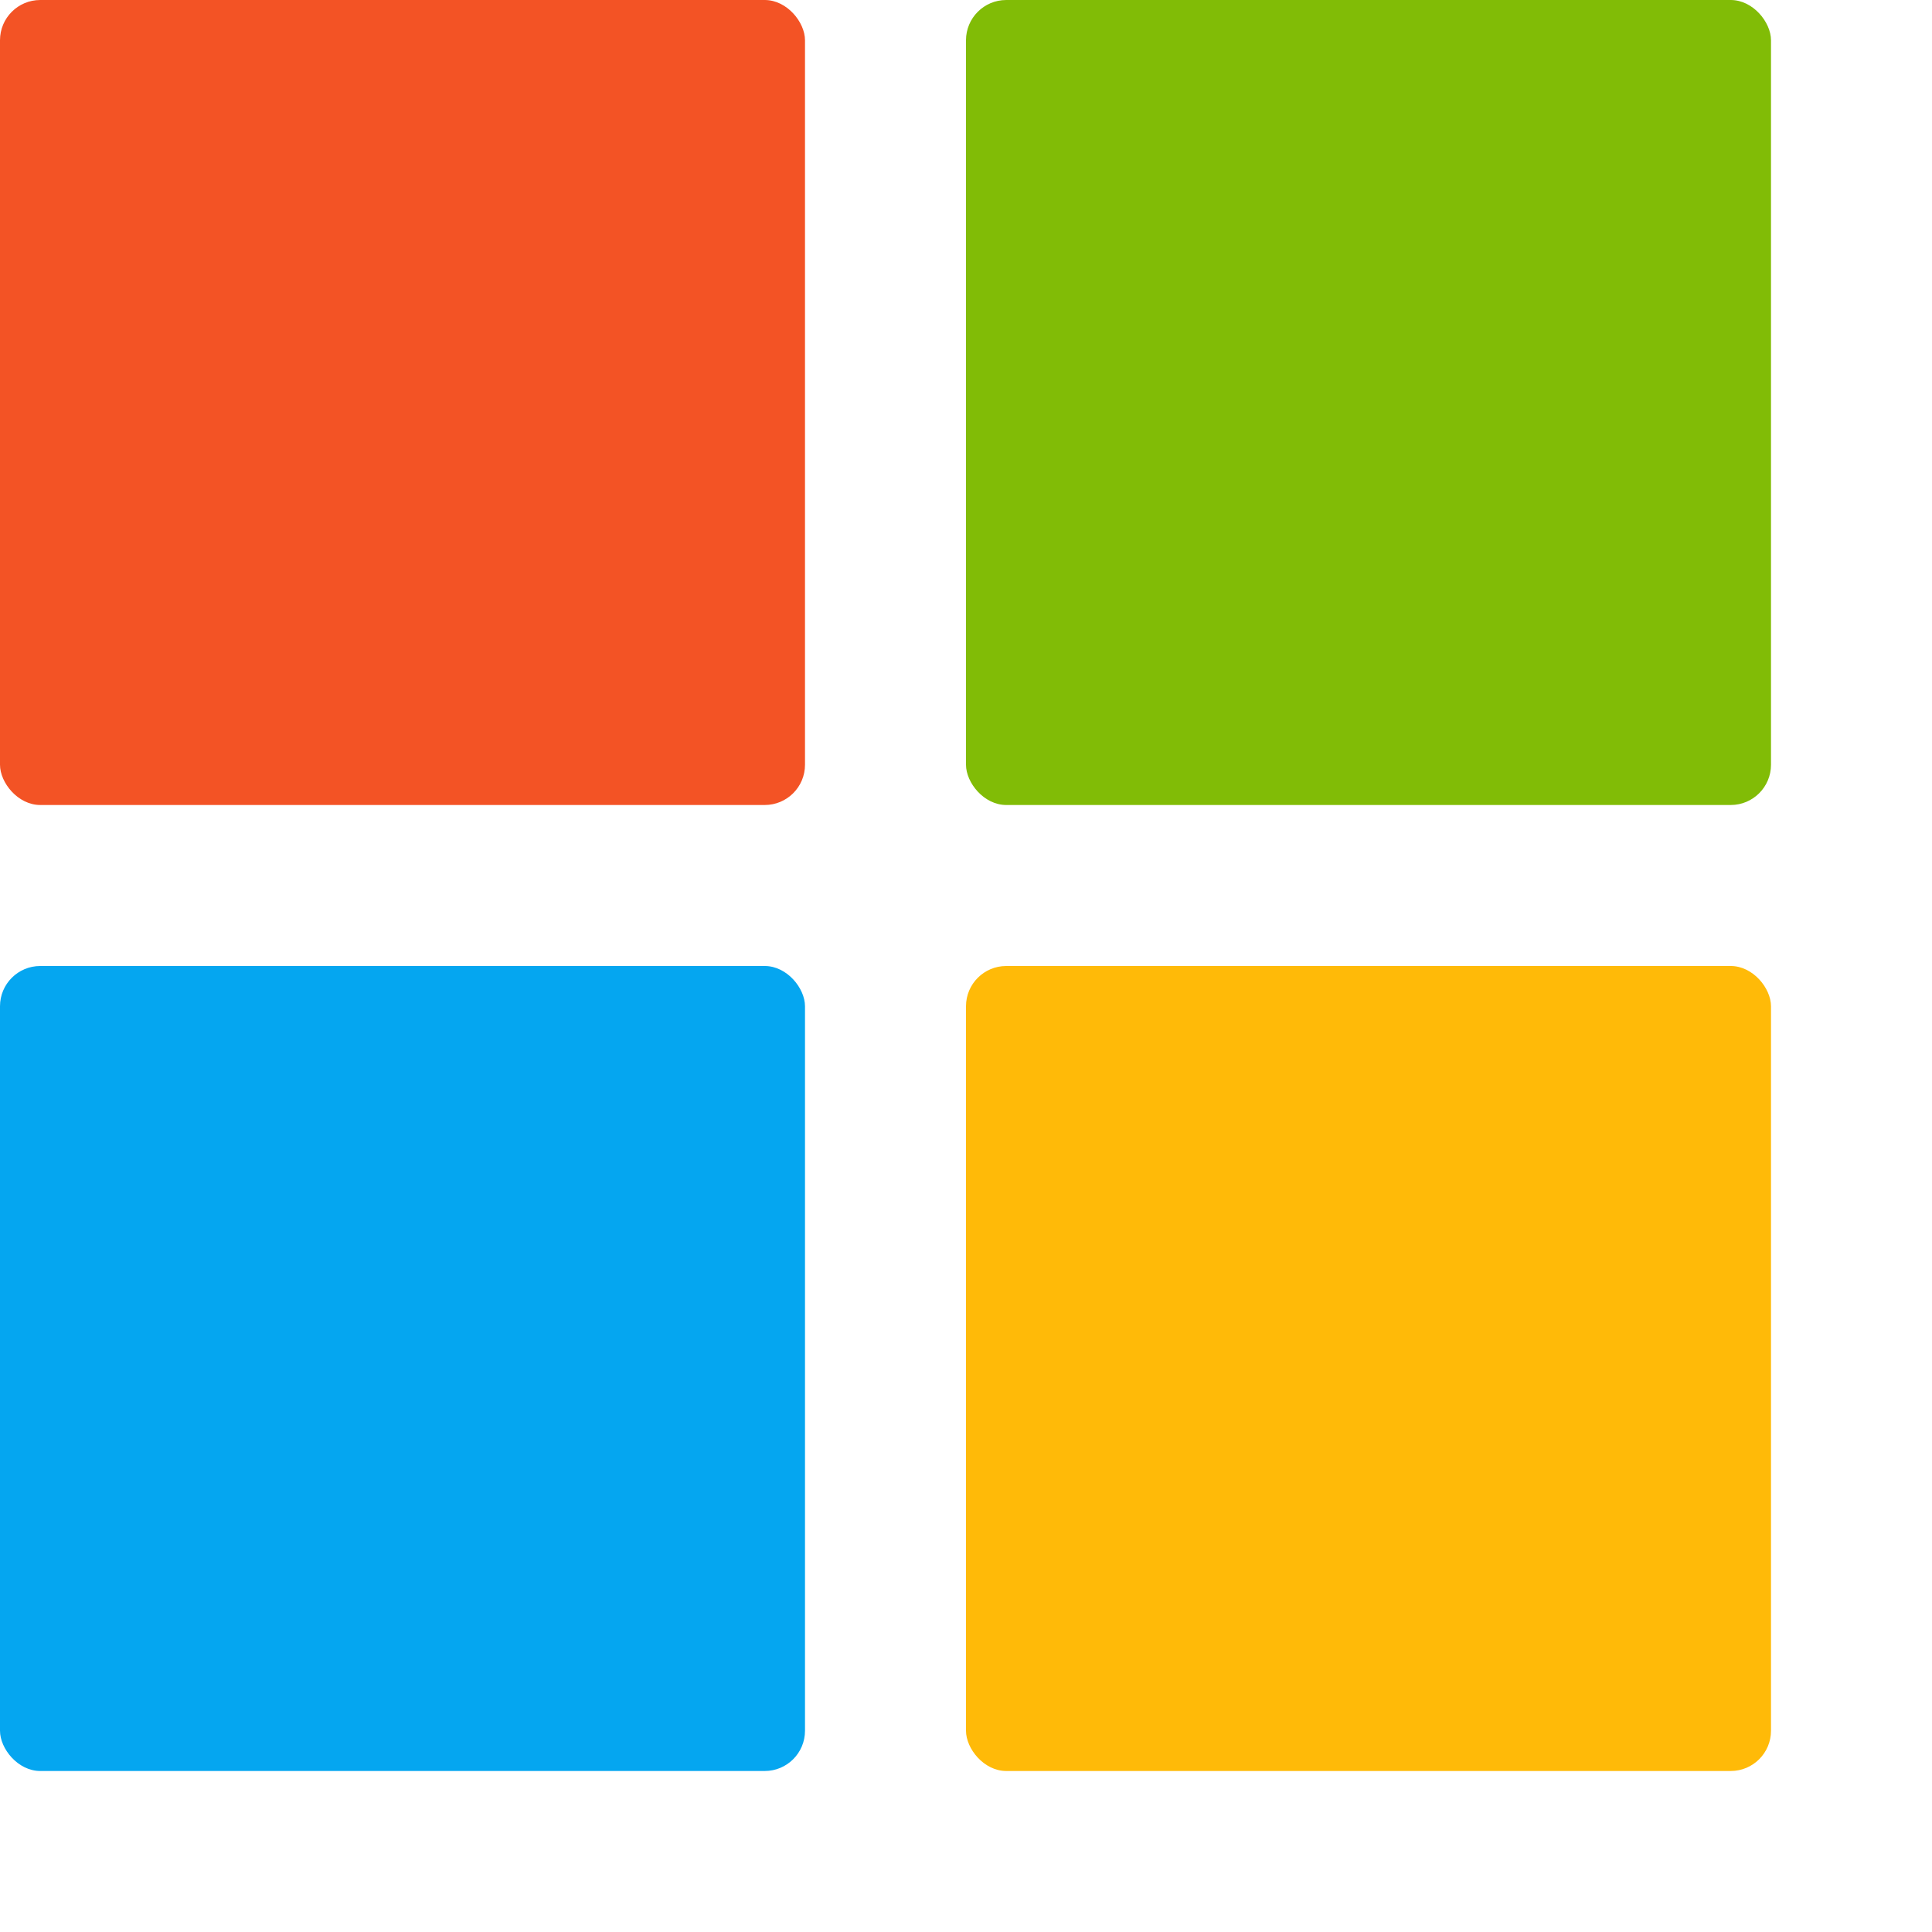
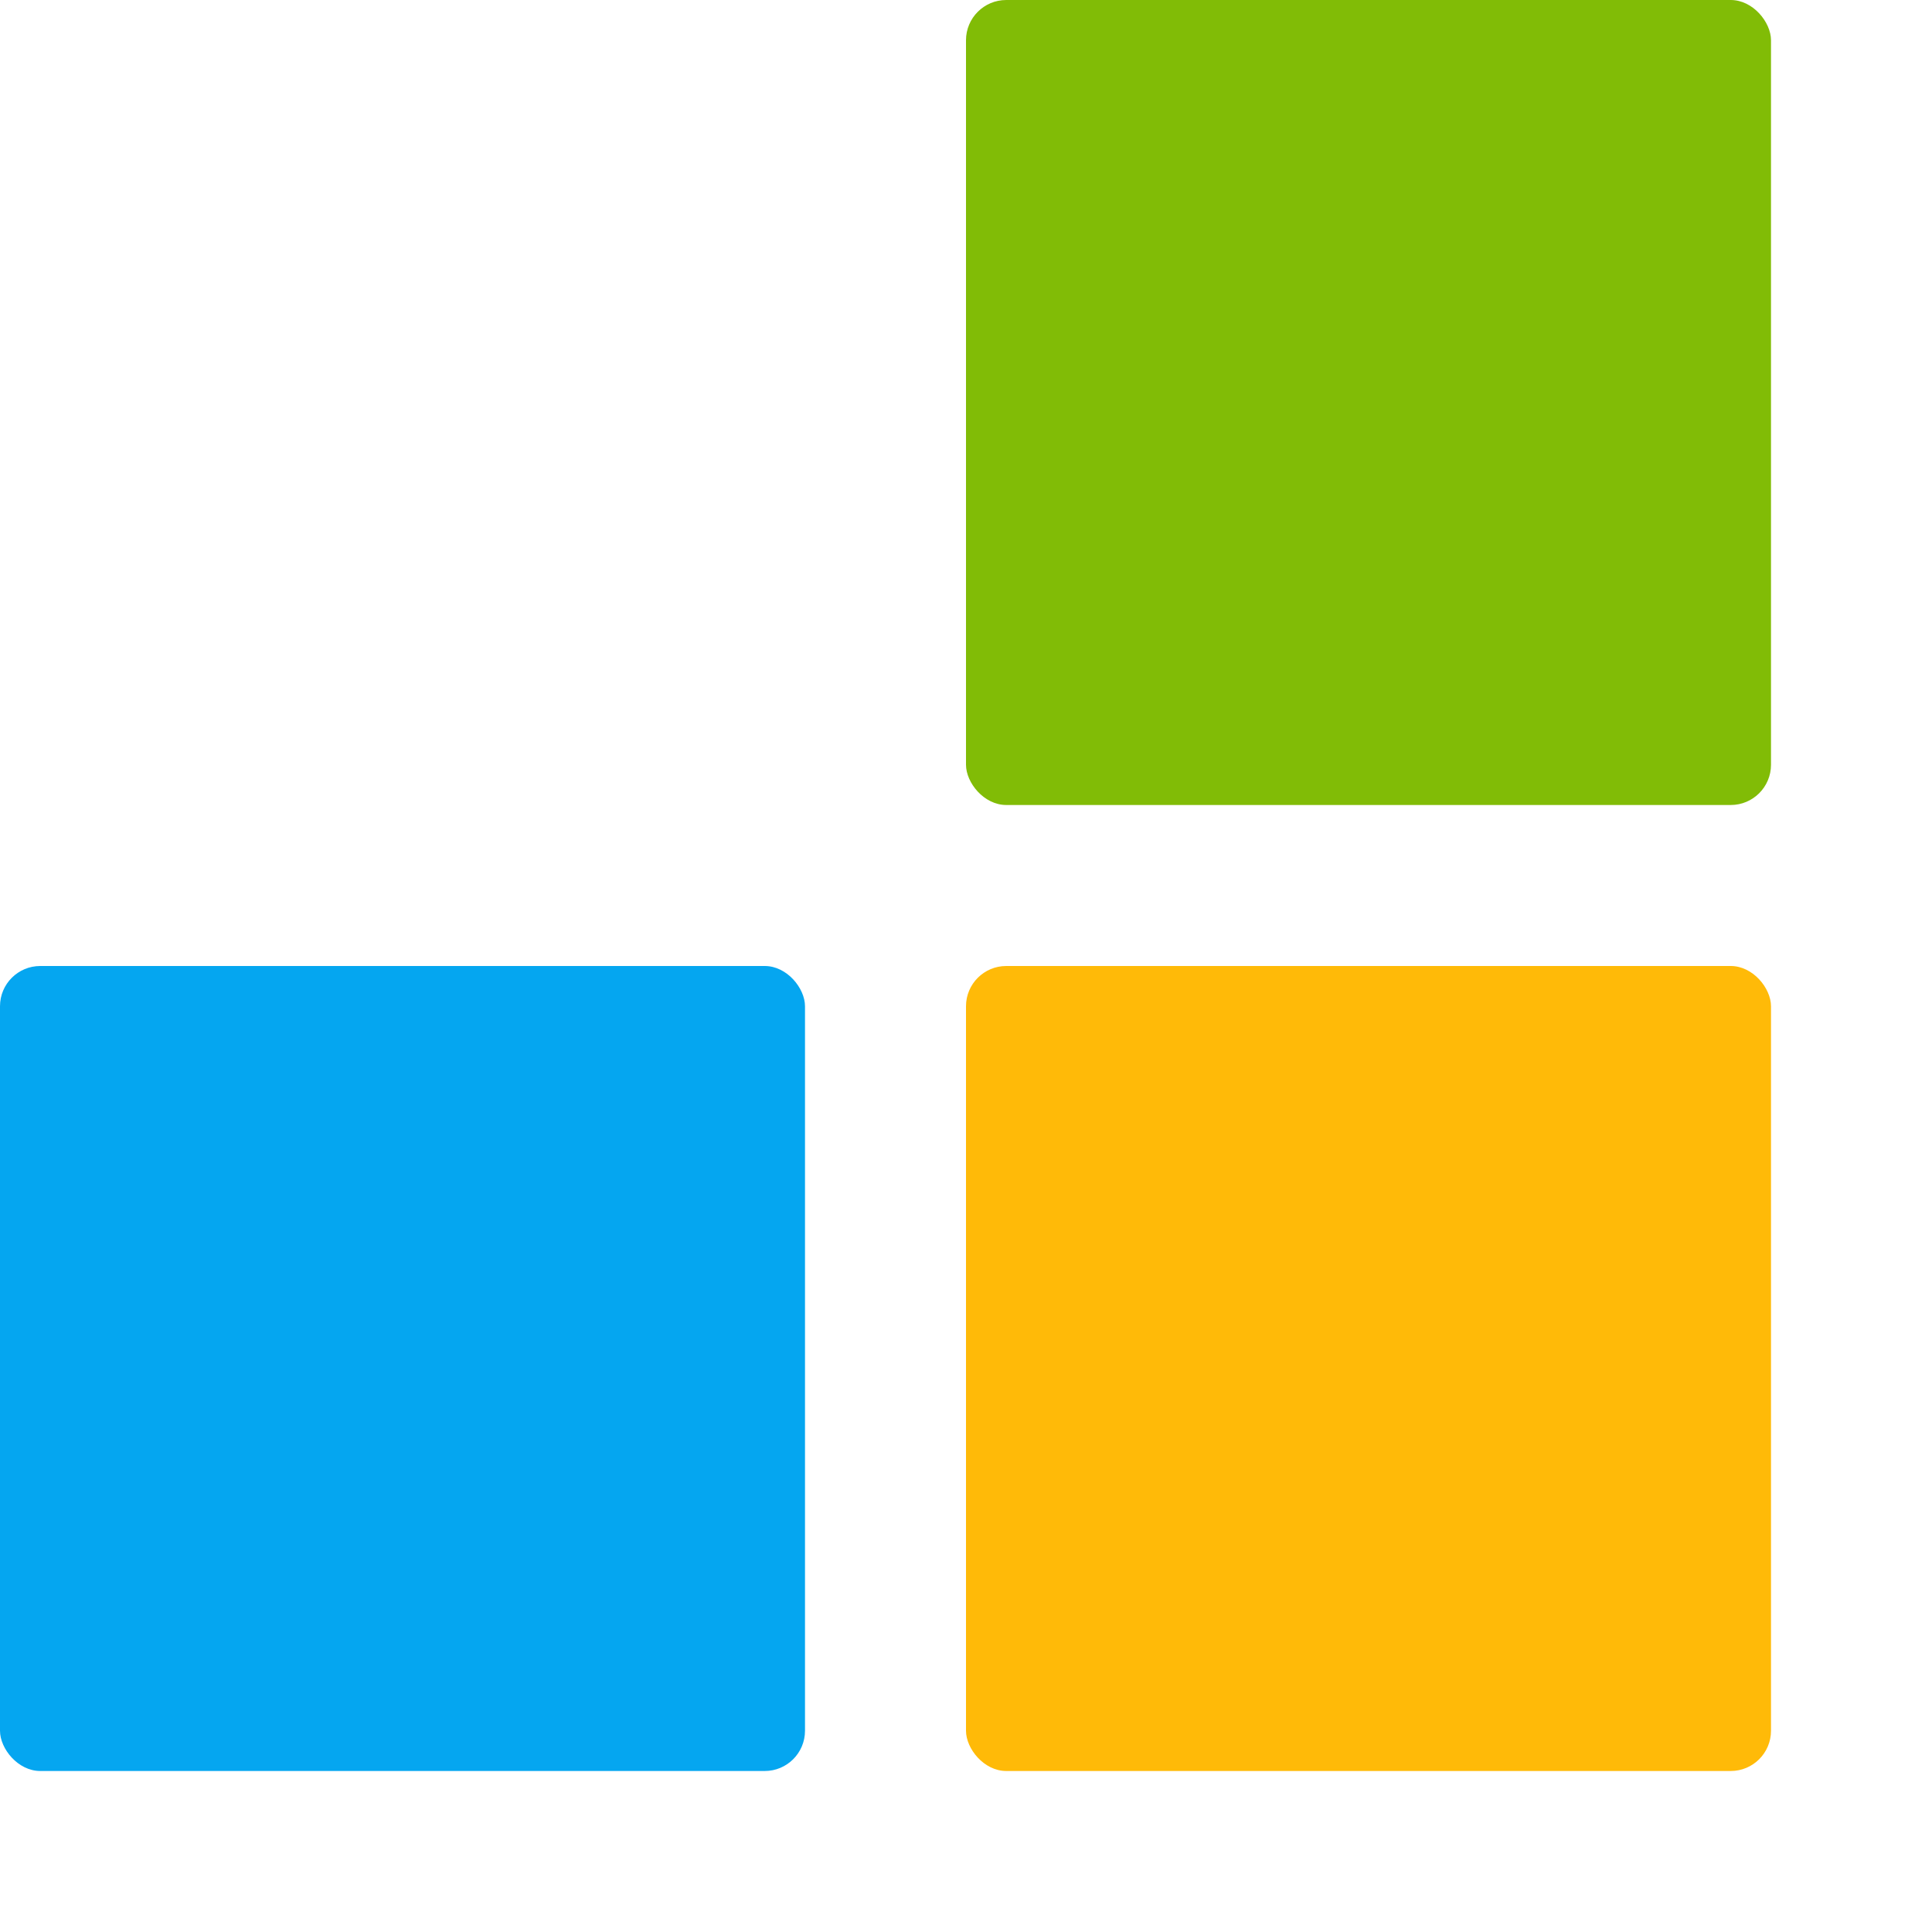
<svg xmlns="http://www.w3.org/2000/svg" viewBox="0 0 48 48" role="img" aria-labelledby="title">
  <title>Microsoft logo</title>
-   <rect width="20" height="20" x="0" y="0" fill="#F35325" rx="1" />
  <rect width="20" height="20" x="24" y="0" fill="#81BC06" rx="1" />
  <rect width="20" height="20" x="0" y="24" fill="#05A6F0" rx="1" />
  <rect width="20" height="20" x="24" y="24" fill="#FFBA08" rx="1" />
</svg>